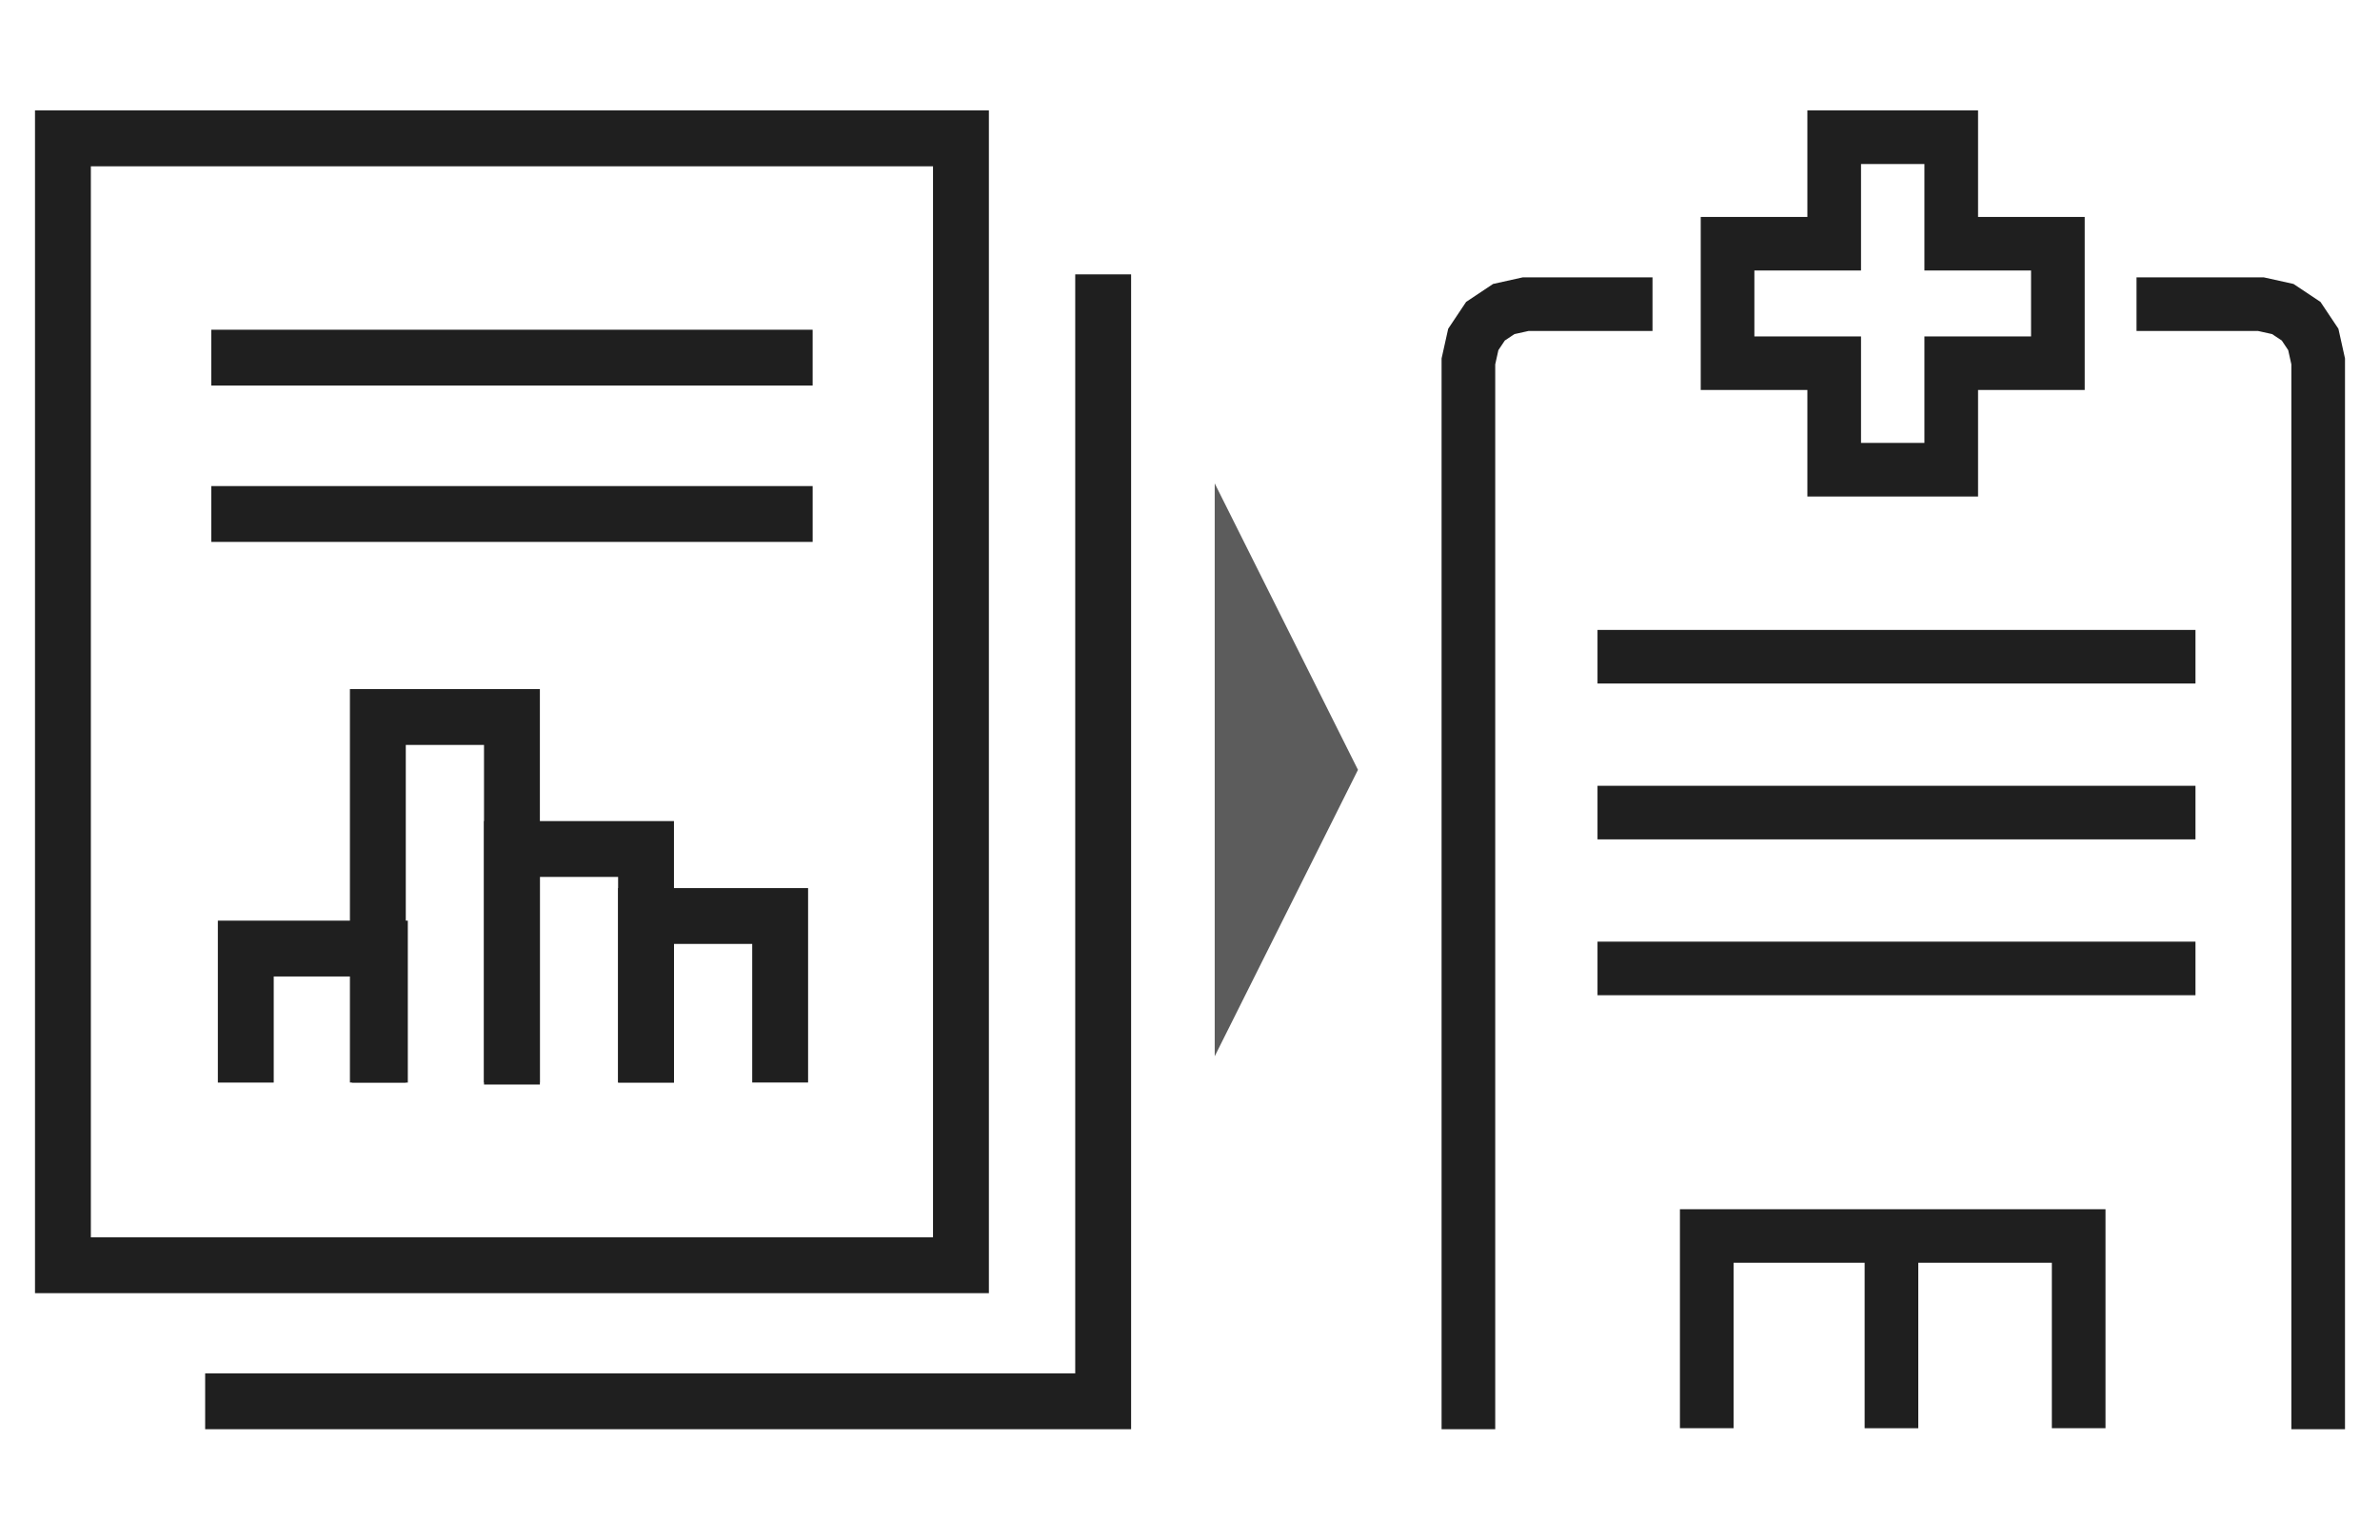
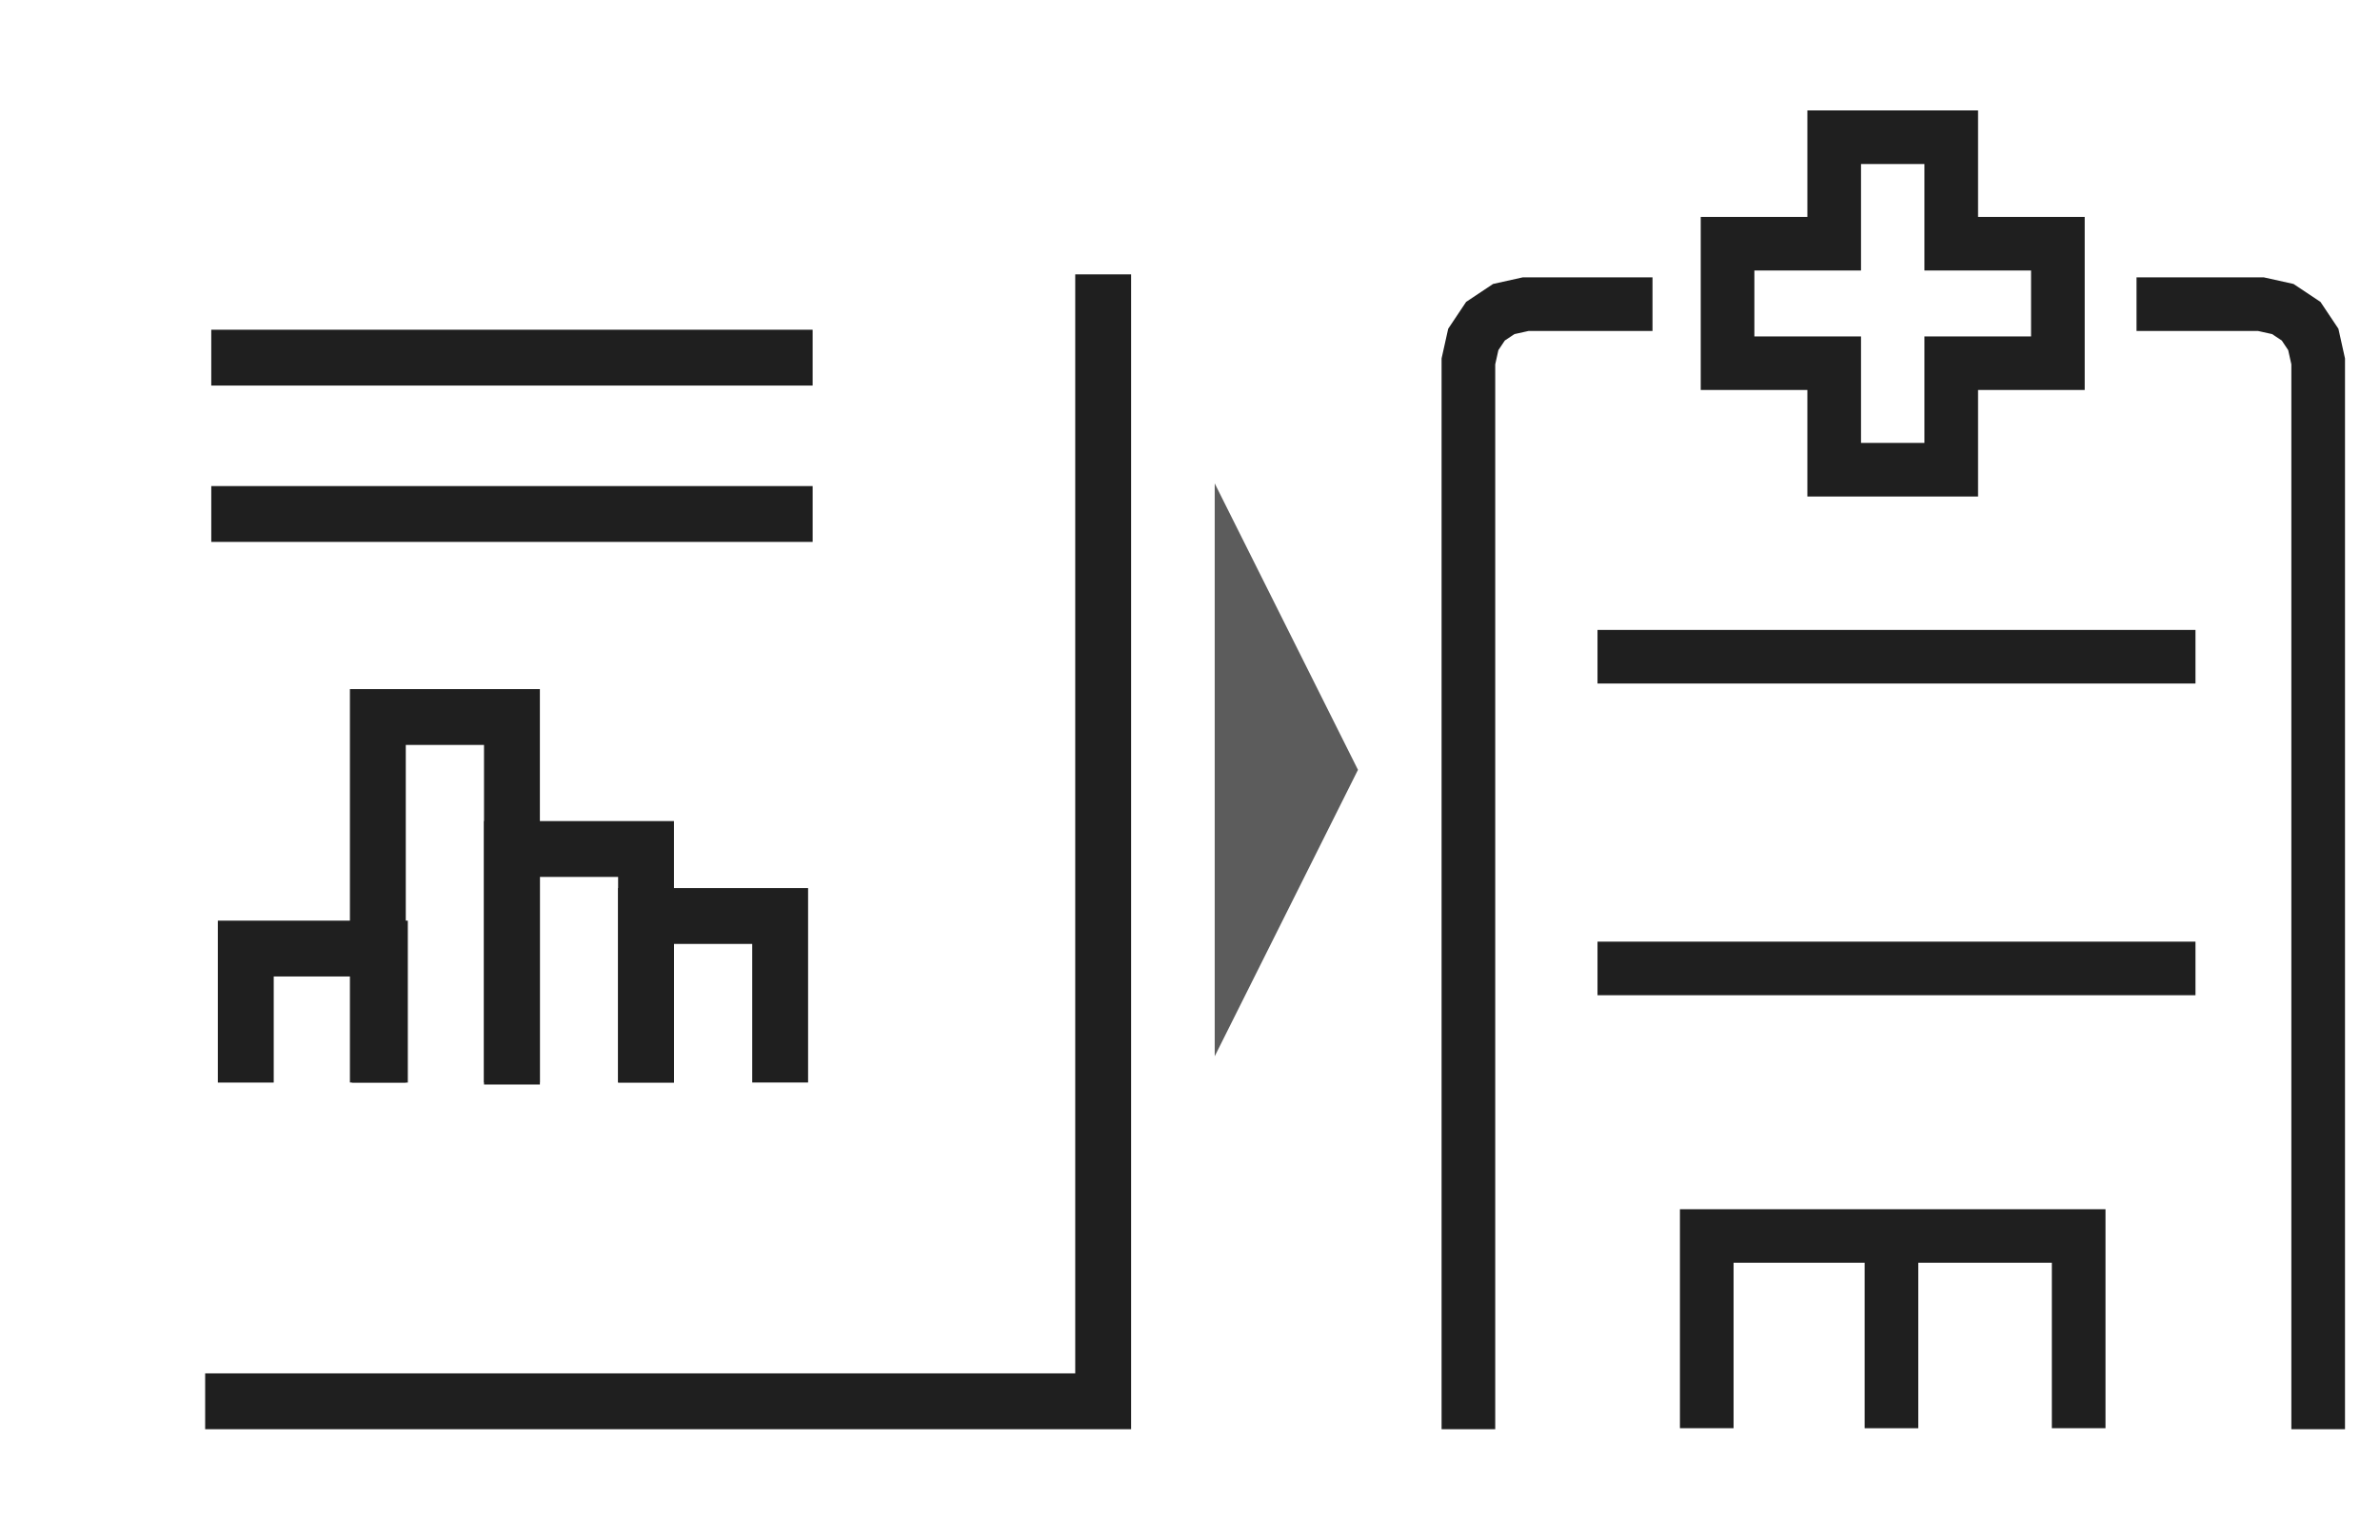
<svg xmlns="http://www.w3.org/2000/svg" version="1.1" id="レイヤー_1" x="0px" y="0px" width="170px" height="110px" viewBox="0 0 170 110" style="enable-background:new 0 0 170 110;" xml:space="preserve">
  <style type="text/css">
	.st0{fill:#1F1F1F;}
	.st1{fill:none;}
	.st2{fill:#5C5C5C;}
</style>
  <g>
    <g>
      <g>
        <rect x="15.236" y="19.17" class="st1" width="62.402" height="81.236" />
-         <rect x="4.495" y="9.885" class="st1" width="64.144" height="80.511" />
-         <path class="st0" d="M70.635,92.391H2.5V7.89h68.135L70.635,92.391z M66.644,9.885l1.995,1.995H4.495l1.995-1.995l0,80.511     l-1.995-1.995h64.144l-1.995,1.995V9.885z" />
        <polygon class="st0" points="34.572,77.34 34.572,58.663 48.141,58.663 48.141,77.34 44.15,77.34 44.15,60.658 46.145,62.652      36.567,62.652 38.563,60.658 38.563,77.34    " />
        <polygon class="st0" points="44.152,77.34 44.152,63.45 57.721,63.45 57.721,77.34 53.73,77.34 53.73,65.445 55.726,67.44      46.148,67.44 48.143,65.445 48.143,77.34    " />
        <polygon class="st0" points="15.561,77.341 15.561,65.773 29.13,65.773 29.13,77.341 25.139,77.341 25.139,67.767 27.134,69.762      17.556,69.762 19.552,67.767 19.552,77.341    " />
        <polygon class="st0" points="24.994,77.34 24.994,49.234 38.563,49.234 38.563,77.485 34.572,77.485 34.572,51.229      36.567,53.223 26.989,53.223 28.985,51.229 28.985,77.34    " />
        <rect x="15.09" y="23.557" class="st0" width="42.956" height="3.989" />
        <rect x="15.091" y="34.727" class="st0" width="42.956" height="3.989" />
        <polygon class="st0" points="80.793,19.603 80.793,102.11 14.654,102.11 14.654,98.121 78.798,98.121 76.802,100.115      76.802,19.603    " />
      </g>
    </g>
    <g>
      <g>
        <path class="st1" d="M165.568,25.762c0-2.227-1.858-4.083-4.087-4.083l-8.917,0h-5.388v-4.268h-7.617V9.802h-8.546v7.609h-7.617     v4.268h-5.388h-9.103c-2.229,0-4.087,1.856-4.087,4.083v76.274l17.092,0h26.567h17.092L165.568,25.762z" />
        <polygon class="st0" points="119.995,102.038 119.995,86.391 150.393,86.391 150.393,102.038 146.561,102.038 146.561,88.305      148.477,90.219 121.911,90.219 123.827,88.305 123.827,102.038    " />
        <path class="st0" d="M148.907,27.863h-9.533l1.916-1.914v9.523h-12.192V25.95l1.916,1.914h-9.533V15.499h9.533l-1.916,1.914     l0-9.523h12.192v9.523l-1.916-1.914h9.533V27.863z M145.075,17.413l1.916,1.914h-9.533V9.804l1.916,1.914h-8.36l1.916-1.914     v9.523h-9.533l1.916-1.914v8.537l-1.916-1.914l9.533,0v9.523l-1.916-1.914h8.36l-1.916,1.914v-9.523h9.533l-1.916,1.914     L145.075,17.413z" />
        <polygon class="st0" points="163.668,102.11 163.668,25.819 163.714,26.234 163.365,24.668 163.642,25.314 162.771,24.009      163.303,24.54 161.996,23.671 162.643,23.947 161.075,23.599 161.491,23.644 152.609,23.644 152.609,19.816 161.701,19.816      163.824,20.287 165.747,21.568 167.029,23.488 167.5,25.609 167.5,102.11    " />
        <polygon class="st0" points="118.036,23.644 108.979,23.644 109.395,23.599 107.827,23.947 108.474,23.671 107.168,24.54      107.7,24.009 106.829,25.314 107.105,24.668 106.757,26.234 106.802,25.819 106.802,102.11 102.97,102.11 102.97,25.609      103.442,23.488 104.724,21.568 106.647,20.287 108.769,19.816 118.036,19.816    " />
        <rect x="133.188" y="88.305" class="st0" width="3.832" height="13.733" />
        <rect x="114.108" y="45.005" class="st0" width="42.712" height="3.828" />
-         <rect x="114.108" y="56.14" class="st0" width="42.712" height="3.828" />
        <rect x="114.108" y="67.275" class="st0" width="42.712" height="3.828" />
      </g>
    </g>
    <g>
      <path class="st2" d="M86.765,75.466V34.534L96.998,55L86.765,75.466z" />
    </g>
  </g>
</svg>